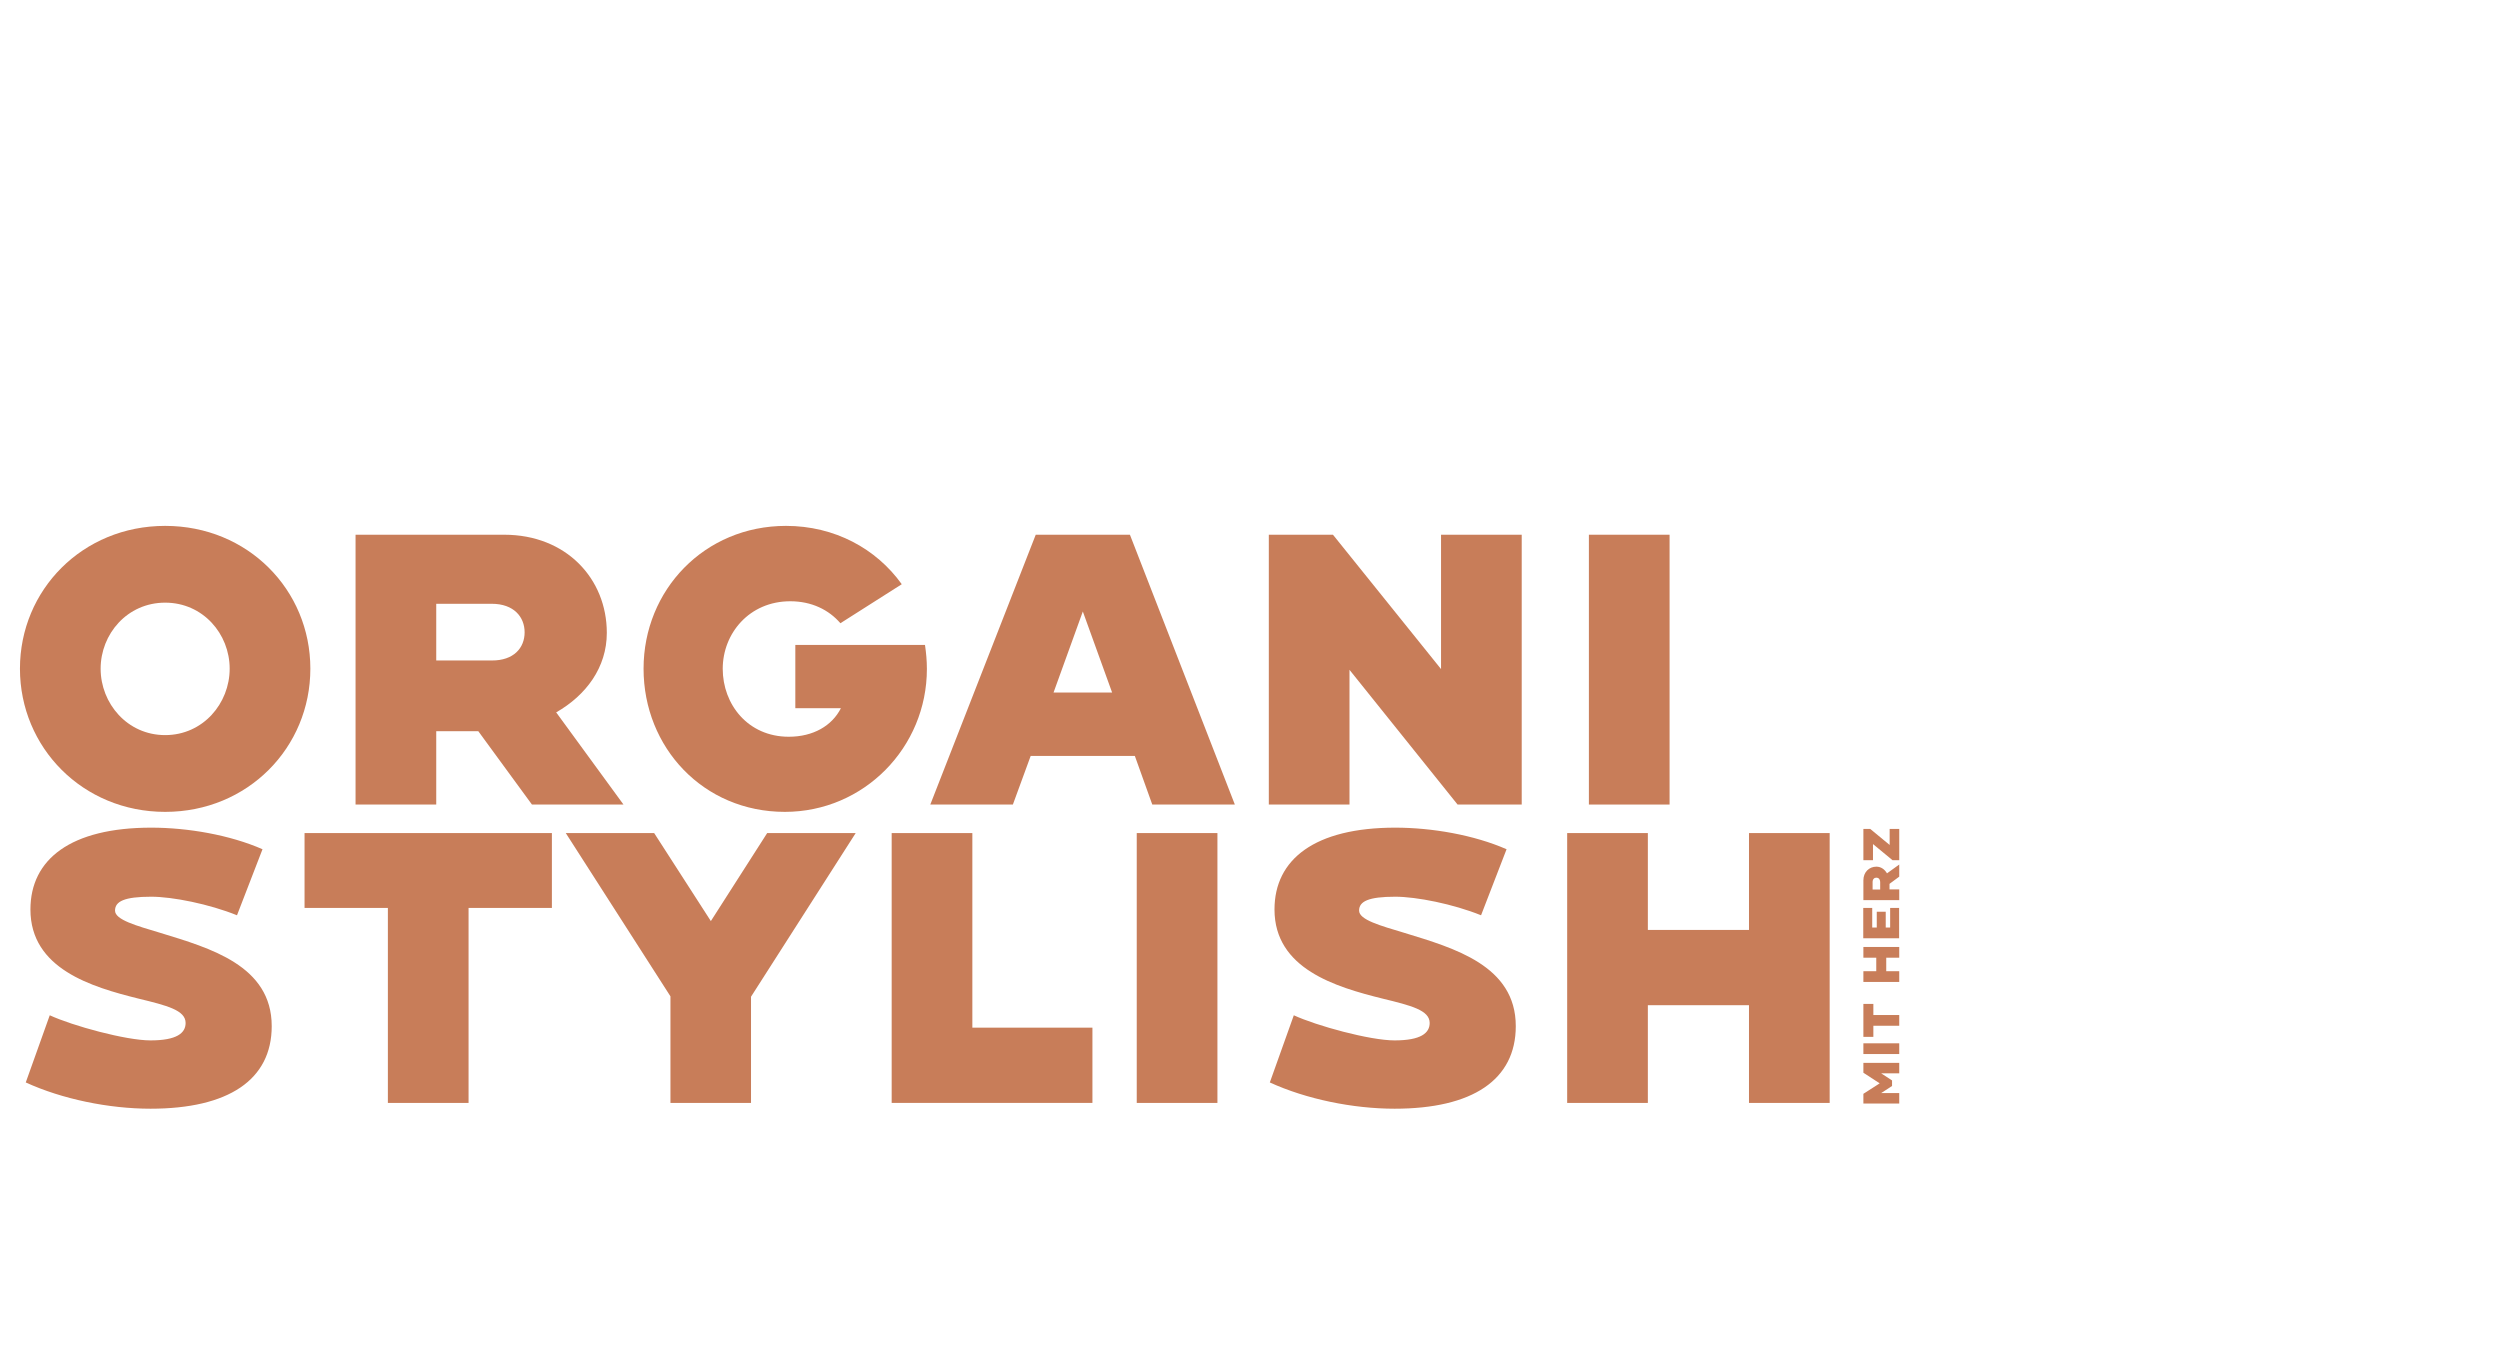
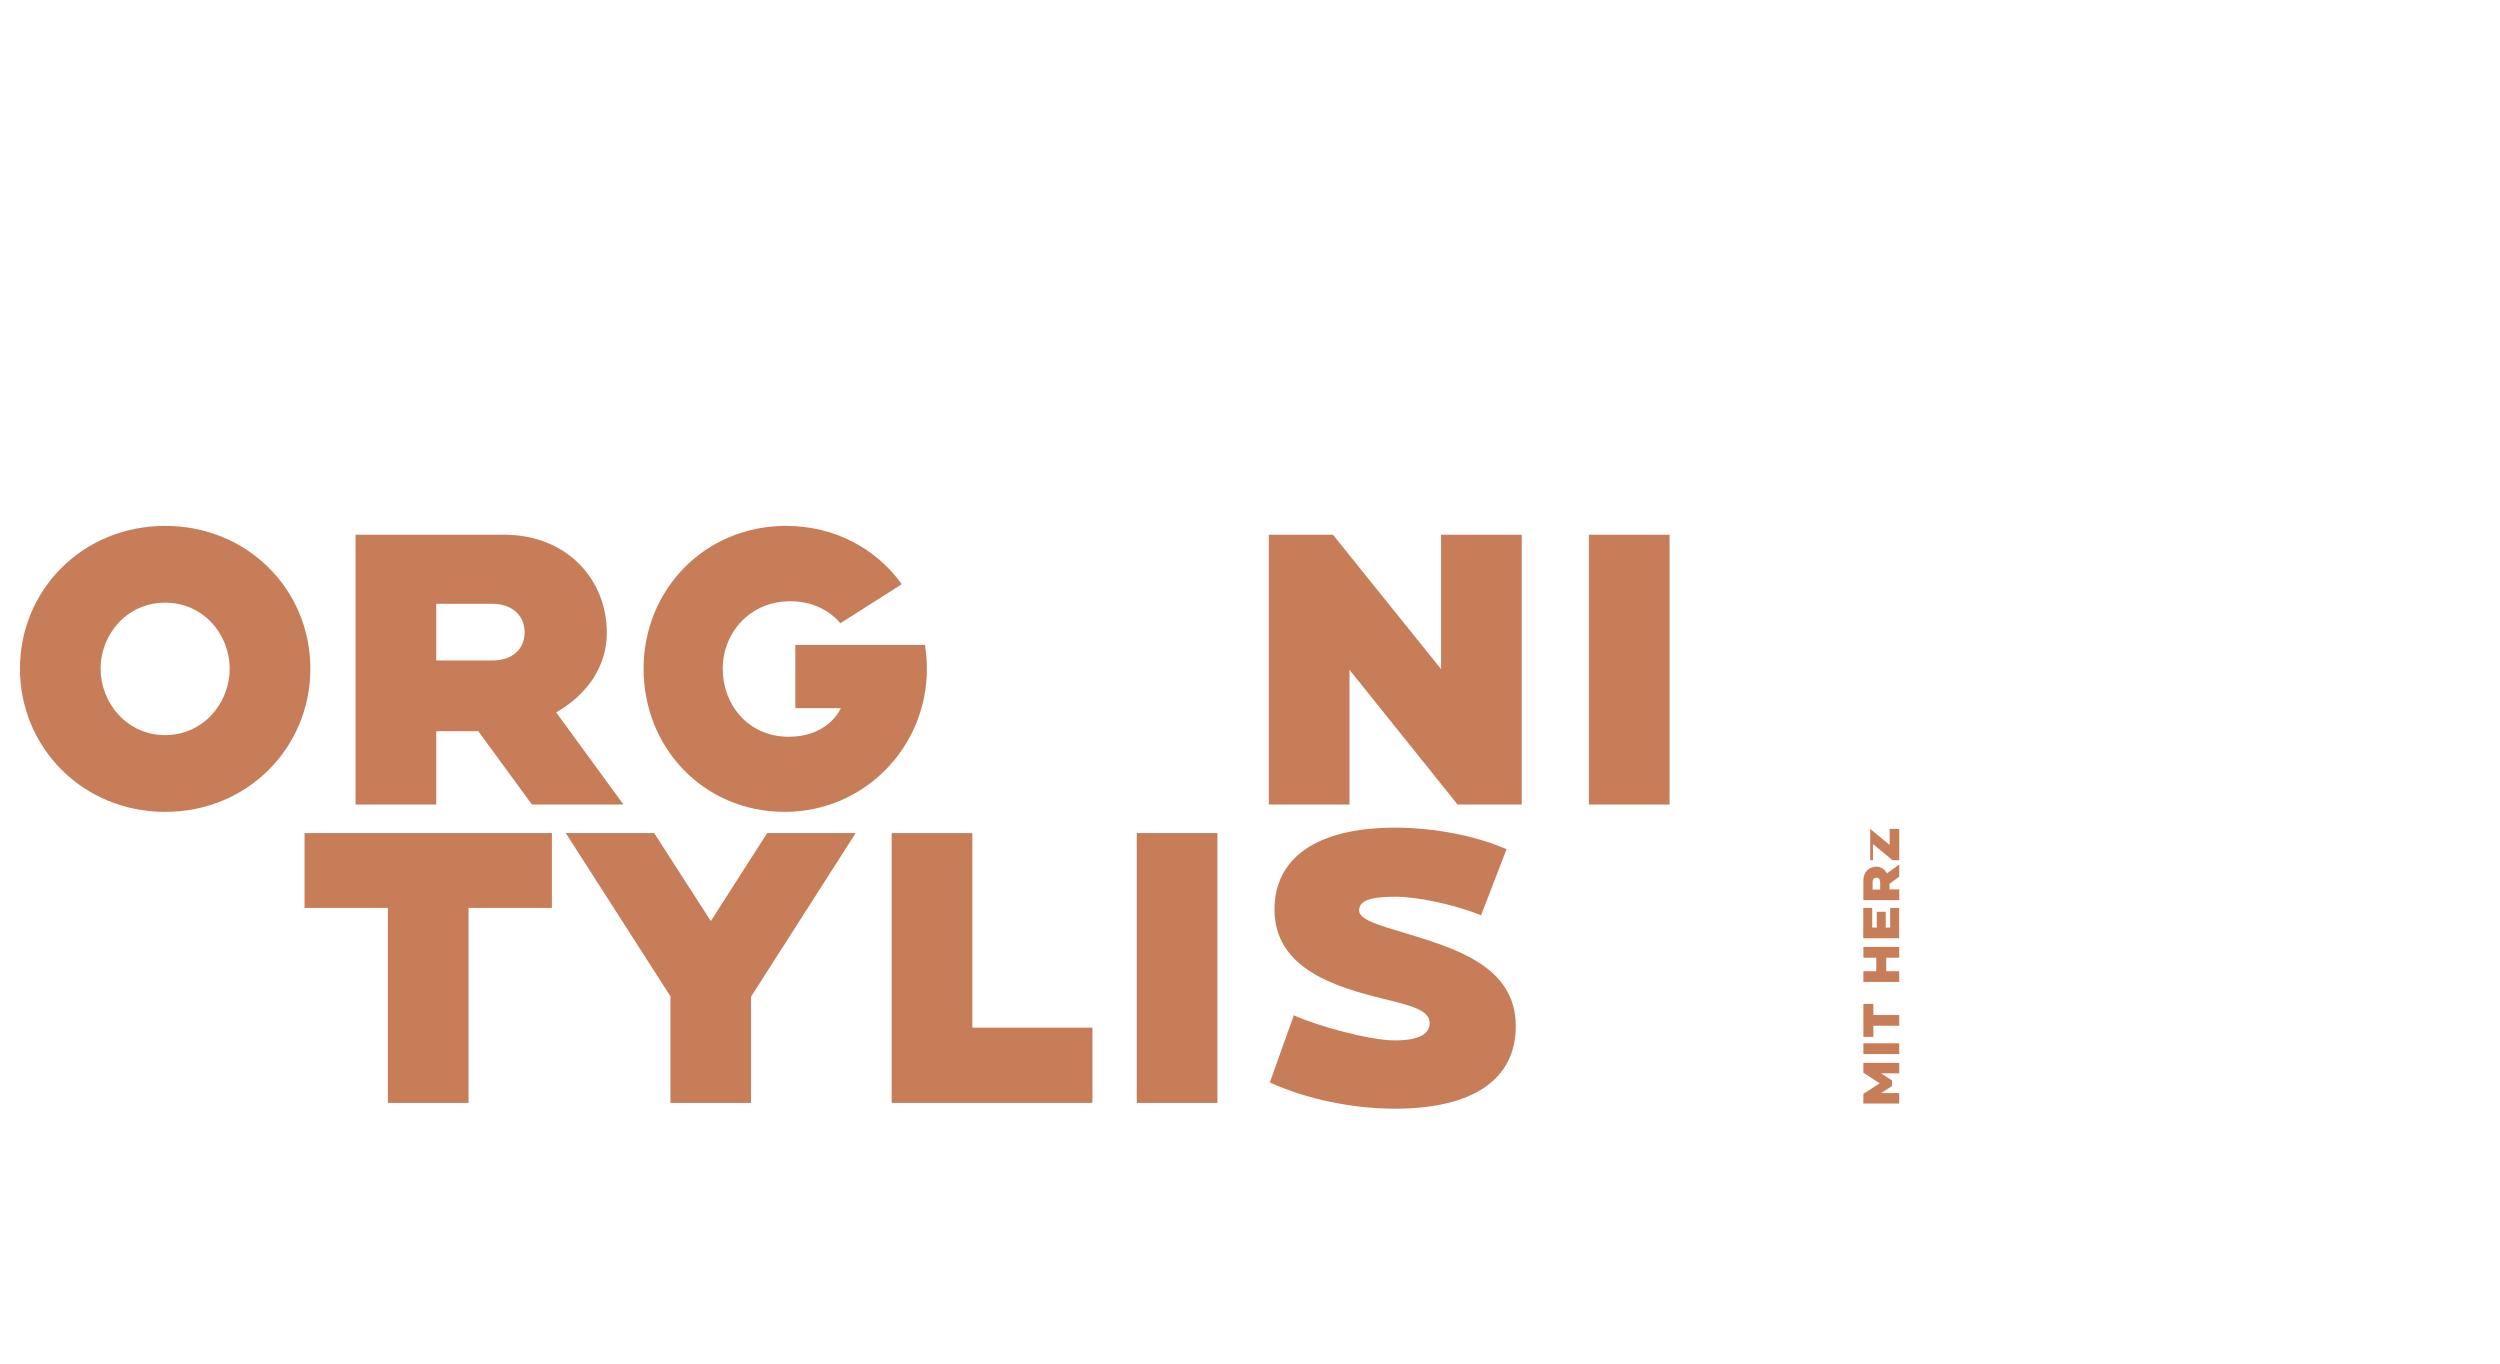
<svg xmlns="http://www.w3.org/2000/svg" version="1.1" id="Ebene_1" x="0px" y="0px" viewBox="0 0 1980 1080" style="enable-background:new 0 0 1980 1080;" xml:space="preserve">
  <style type="text/css">
	.st0{fill:#C87D59;}
</style>
  <g>
    <path class="st0" d="M245.8,529.6c0,62.4-49.5,113.4-115,113.4c-65.4,0-115-51.1-115-113.4s49.5-113.1,115-113.1   C196.3,416.5,245.8,467.2,245.8,529.6z M181.9,529.6c0-27.5-21.1-52.3-51.1-52.3s-51.1,24.8-51.1,52.3s21.1,52.6,51.1,52.6   S181.9,557.1,181.9,529.6z" />
    <path class="st0" d="M493.8,637.2h-72.5l-42.5-58.1h-33.3v58.1h-63.9V423.5h117.7c49.2,0,81.3,34.9,81.3,77.7   c0,27.5-16.5,49.5-40.1,63L493.8,637.2z M415.5,500.8c0-12.2-8.6-22.6-26-22.6h-44v44.9h44C406.9,523.2,415.5,513.1,415.5,500.8z" />
    <path class="st0" d="M621.6,643C557,643,509.7,592,509.7,529.6S558,416.5,622.5,416.5c38.5,0,71.5,18,91.7,46.2l-48.6,30.9   c-9.2-10.7-22.9-17.4-39.7-17.4c-32.4,0-53.5,25.4-53.5,53.5c0,28.1,19.9,53.8,52.3,53.8c19.3,0,34.2-8.6,41.3-22.6h-36.1v-50.1   h102.7c0.9,6.1,1.5,12.5,1.5,19C734.1,592,684.2,643,621.6,643z" />
-     <path class="st0" d="M978,637.2h-65.4l-13.8-38.5h-82.5l-14.1,38.5h-65.4l83.5-213.7h74.6L978,637.2z M880.8,548.5l-23.2-64.2   l-23.2,64.2H880.8z" />
    <path class="st0" d="M1205.2,423.5v213.7h-50.8l-85.6-106.7v106.7h-63.9V423.5h50.8l85.6,106.4V423.5H1205.2z" />
    <path class="st0" d="M1258.4,637.2V423.5h63.9v213.7H1258.4z" />
  </g>
  <g>
-     <path class="st0" d="M215.2,812.7c0,42.5-34.2,65.4-96,65.4c-33,0-70-7.6-98.8-20.8l19-53.2c18,8.3,60.2,19.9,79.8,19.9   c20.8,0,27.8-5.8,27.8-13.8c0-10.1-14.7-13.8-37.3-19.3c-37-9.2-85.6-23.5-85.6-70.6c0-39.7,31.8-64.8,95.7-64.8   c29,0,62.4,5.8,88.1,17.1l-20.2,52.3c-22-8.9-51.1-14.7-67.9-14.7c-21.4,0-28.7,3.7-28.7,11c0,7.3,16.8,11.9,36.1,17.7   C166.3,750.9,215.2,764.7,215.2,812.7z" />
    <path class="st0" d="M437.1,659.8v59.3h-66v154.4h-63.9V719.1h-66v-59.3H437.1z" />
    <path class="st0" d="M677.7,659.8l-82.9,129.6v84.1H531v-84.4l-82.9-129.3h70l44.9,69.7l44.6-69.7H677.7z" />
    <path class="st0" d="M865.2,813.9v59.6h-159V659.8h63.9v154.1H865.2z" />
    <path class="st0" d="M900.3,873.5V659.8h63.9v213.7H900.3z" />
    <path class="st0" d="M1200.5,812.7c0,42.5-34.2,65.4-96,65.4c-33,0-70-7.6-98.8-20.8l19-53.2c18,8.3,60.2,19.9,79.8,19.9   c20.8,0,27.8-5.8,27.8-13.8c0-10.1-14.7-13.8-37.3-19.3c-37-9.2-85.6-23.5-85.6-70.6c0-39.7,31.8-64.8,95.7-64.8   c29,0,62.4,5.8,88.1,17.1l-20.2,52.3c-22-8.9-51.1-14.7-67.9-14.7c-21.4,0-28.7,3.7-28.7,11c0,7.3,16.8,11.9,36.1,17.7   C1151.6,750.9,1200.5,764.7,1200.5,812.7z" />
-     <path class="st0" d="M1449.1,659.8v213.7h-63.9v-77.4h-80.1v77.4h-63.9V659.8h63.9v76.7h80.1v-76.7H1449.1z" />
  </g>
  <g>
    <path class="st0" d="M1475.8,841.8h28.4v8.3h-14.3l8.6,5.6v4.4l-8.6,5.6h14.3v8.3h-28.4v-7.7l12.9-8.3l-12.9-8.4V841.8z" />
    <path class="st0" d="M1504.2,834.8h-28.4v-8.5h28.4V834.8z" />
    <path class="st0" d="M1475.8,795.1h7.9v8.8h20.5v8.5h-20.5v8.8h-7.9V795.1z" />
    <path class="st0" d="M1475.8,750h28.4v8.5h-10.3v10.7h10.3v8.5h-28.4v-8.5h10.2v-10.7h-10.2V750z" />
    <path class="st0" d="M1482.9,734.6h3.5v-12.5h7.1v12.5h3.5v-15.5h7.1v24h-28.4v-24h7.1V734.6z" />
    <path class="st0" d="M1504.2,684.7v9.6l-7.7,5.7v4.4h7.7v8.5h-28.4v-15.7c0-6.5,4.6-10.8,10.3-10.8c3.7,0,6.6,2.2,8.4,5.3   L1504.2,684.7z M1486.1,695.1c-1.6,0-3,1.1-3,3.5v5.9h6v-5.9C1489,696.2,1487.7,695.1,1486.1,695.1z" />
-     <path class="st0" d="M1481.2,656.5l15.4,12.7v-12.7h7.6v24.8h-5.3l-15.5-12.8v12.8h-7.6v-24.8H1481.2z" />
+     <path class="st0" d="M1481.2,656.5l15.4,12.7v-12.7h7.6v24.8h-5.3l-15.5-12.8v12.8h-7.6H1481.2z" />
  </g>
</svg>